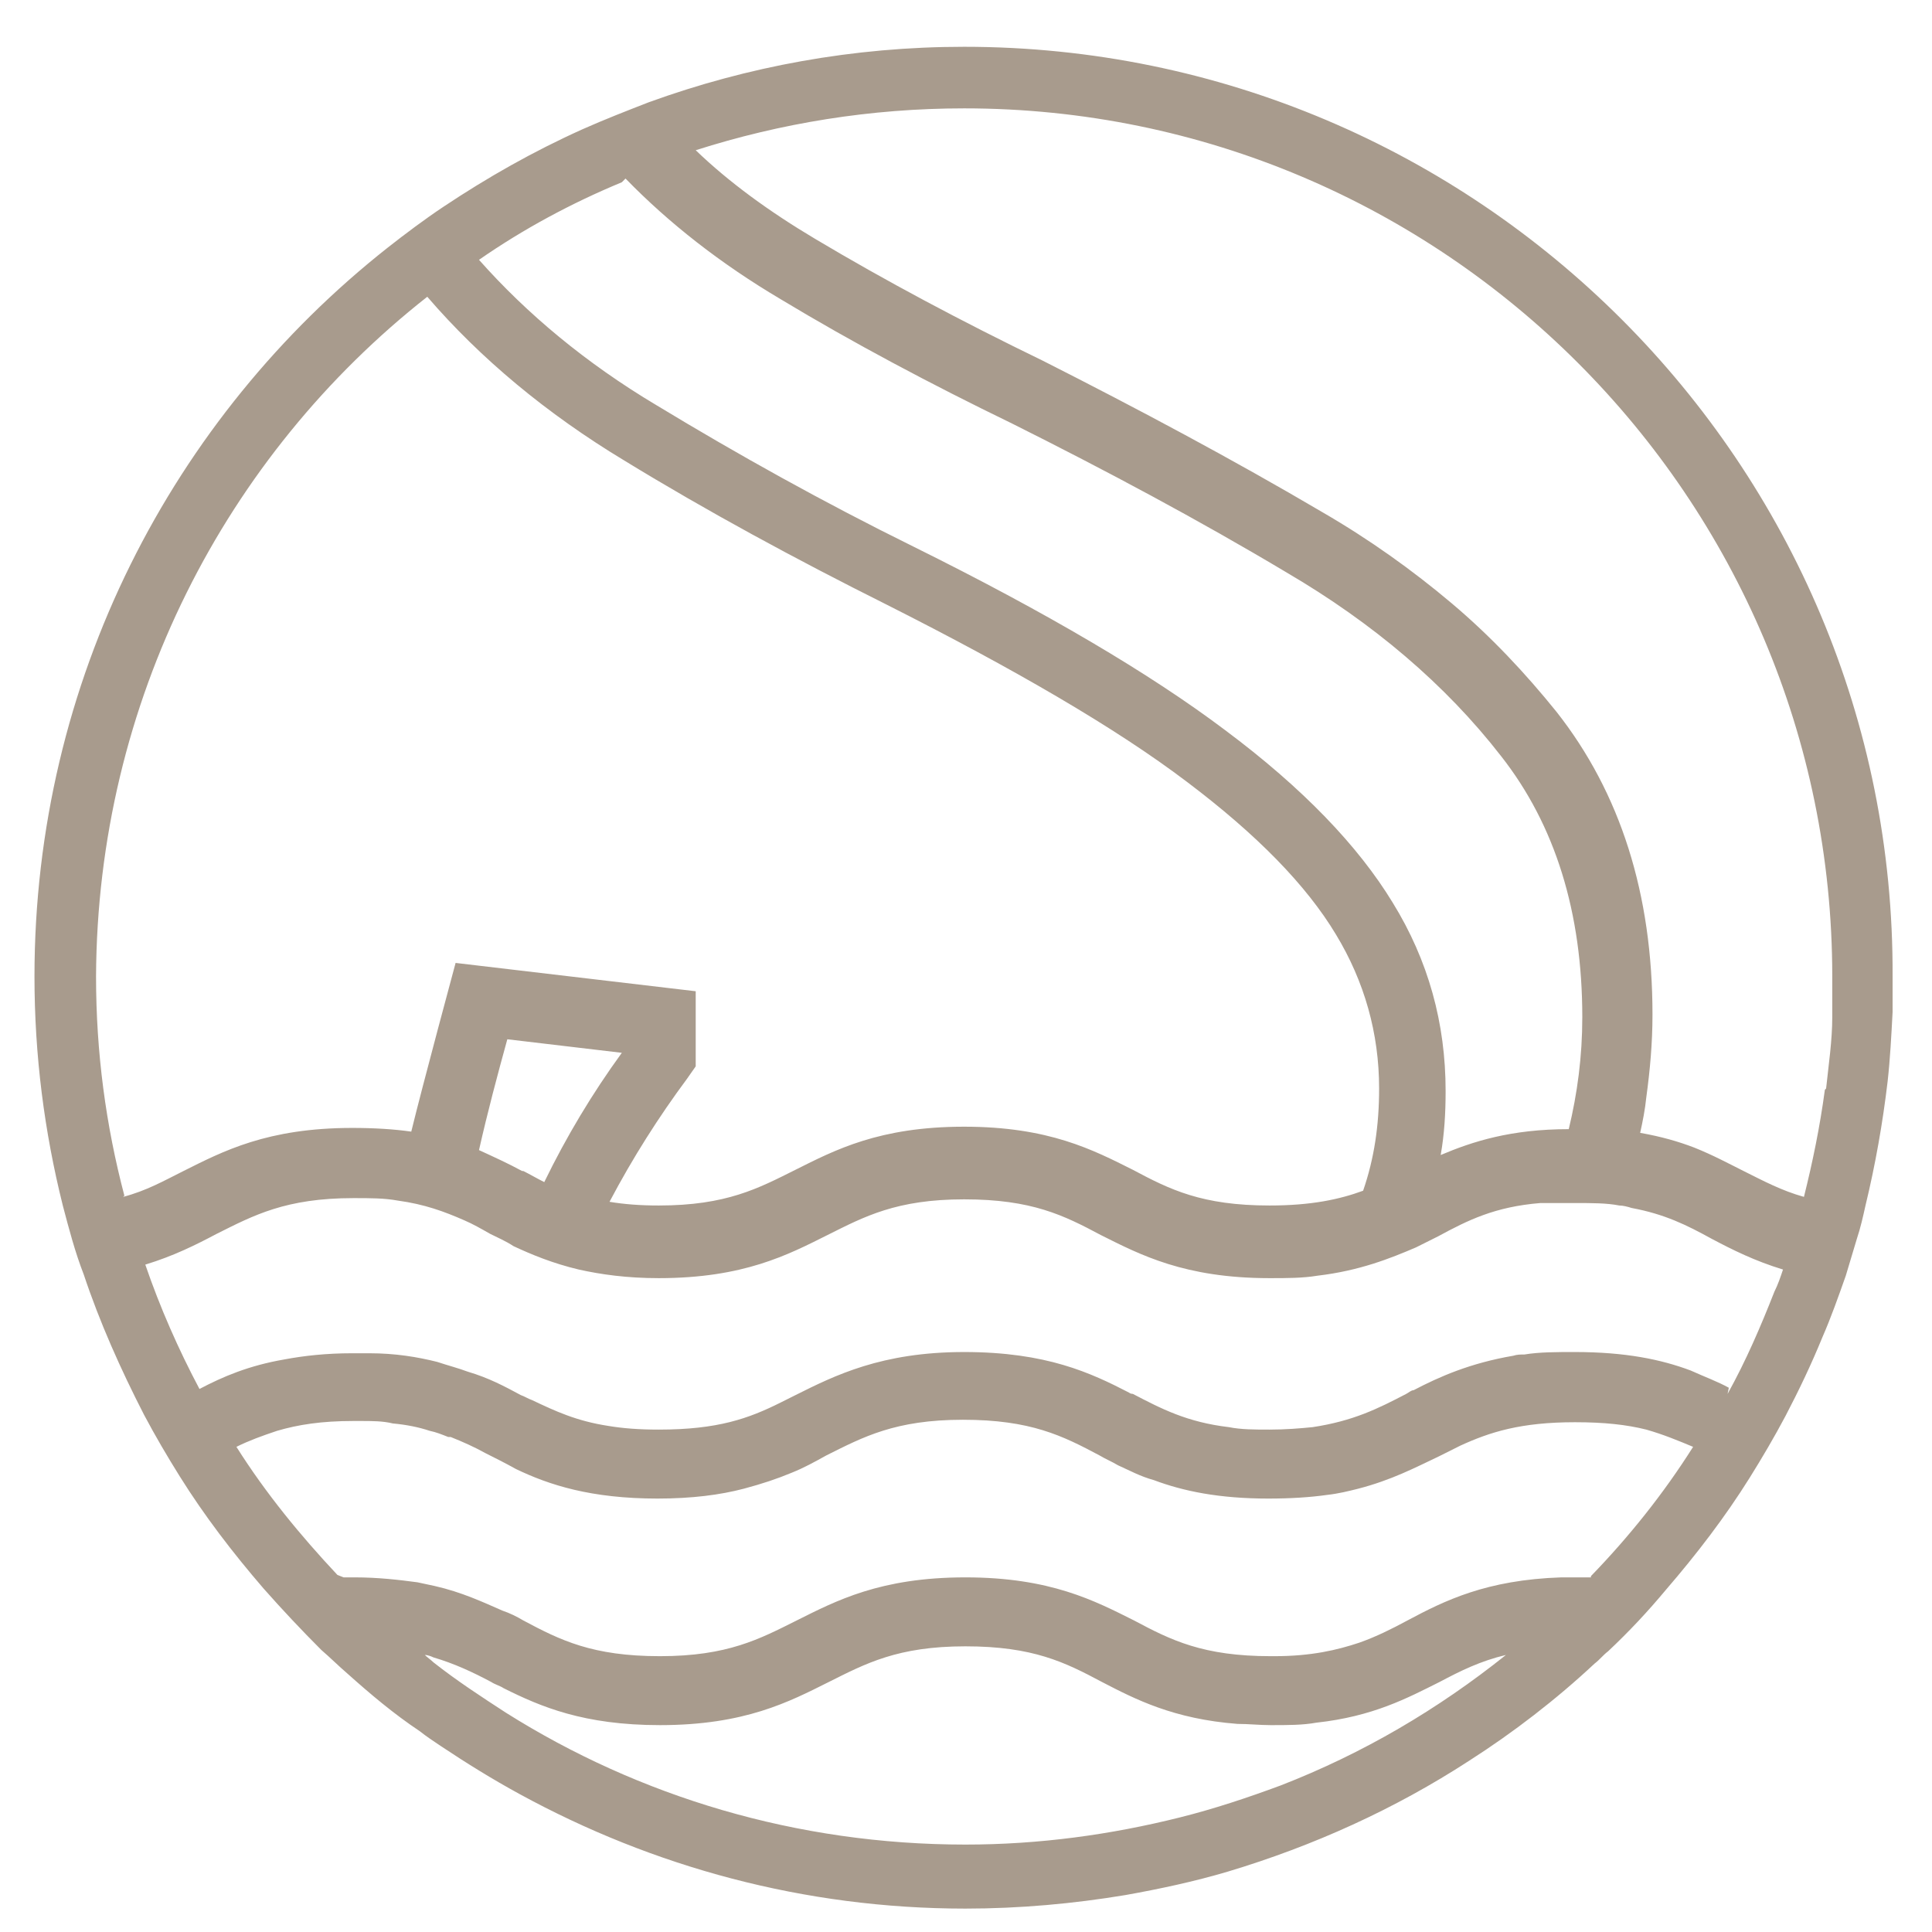
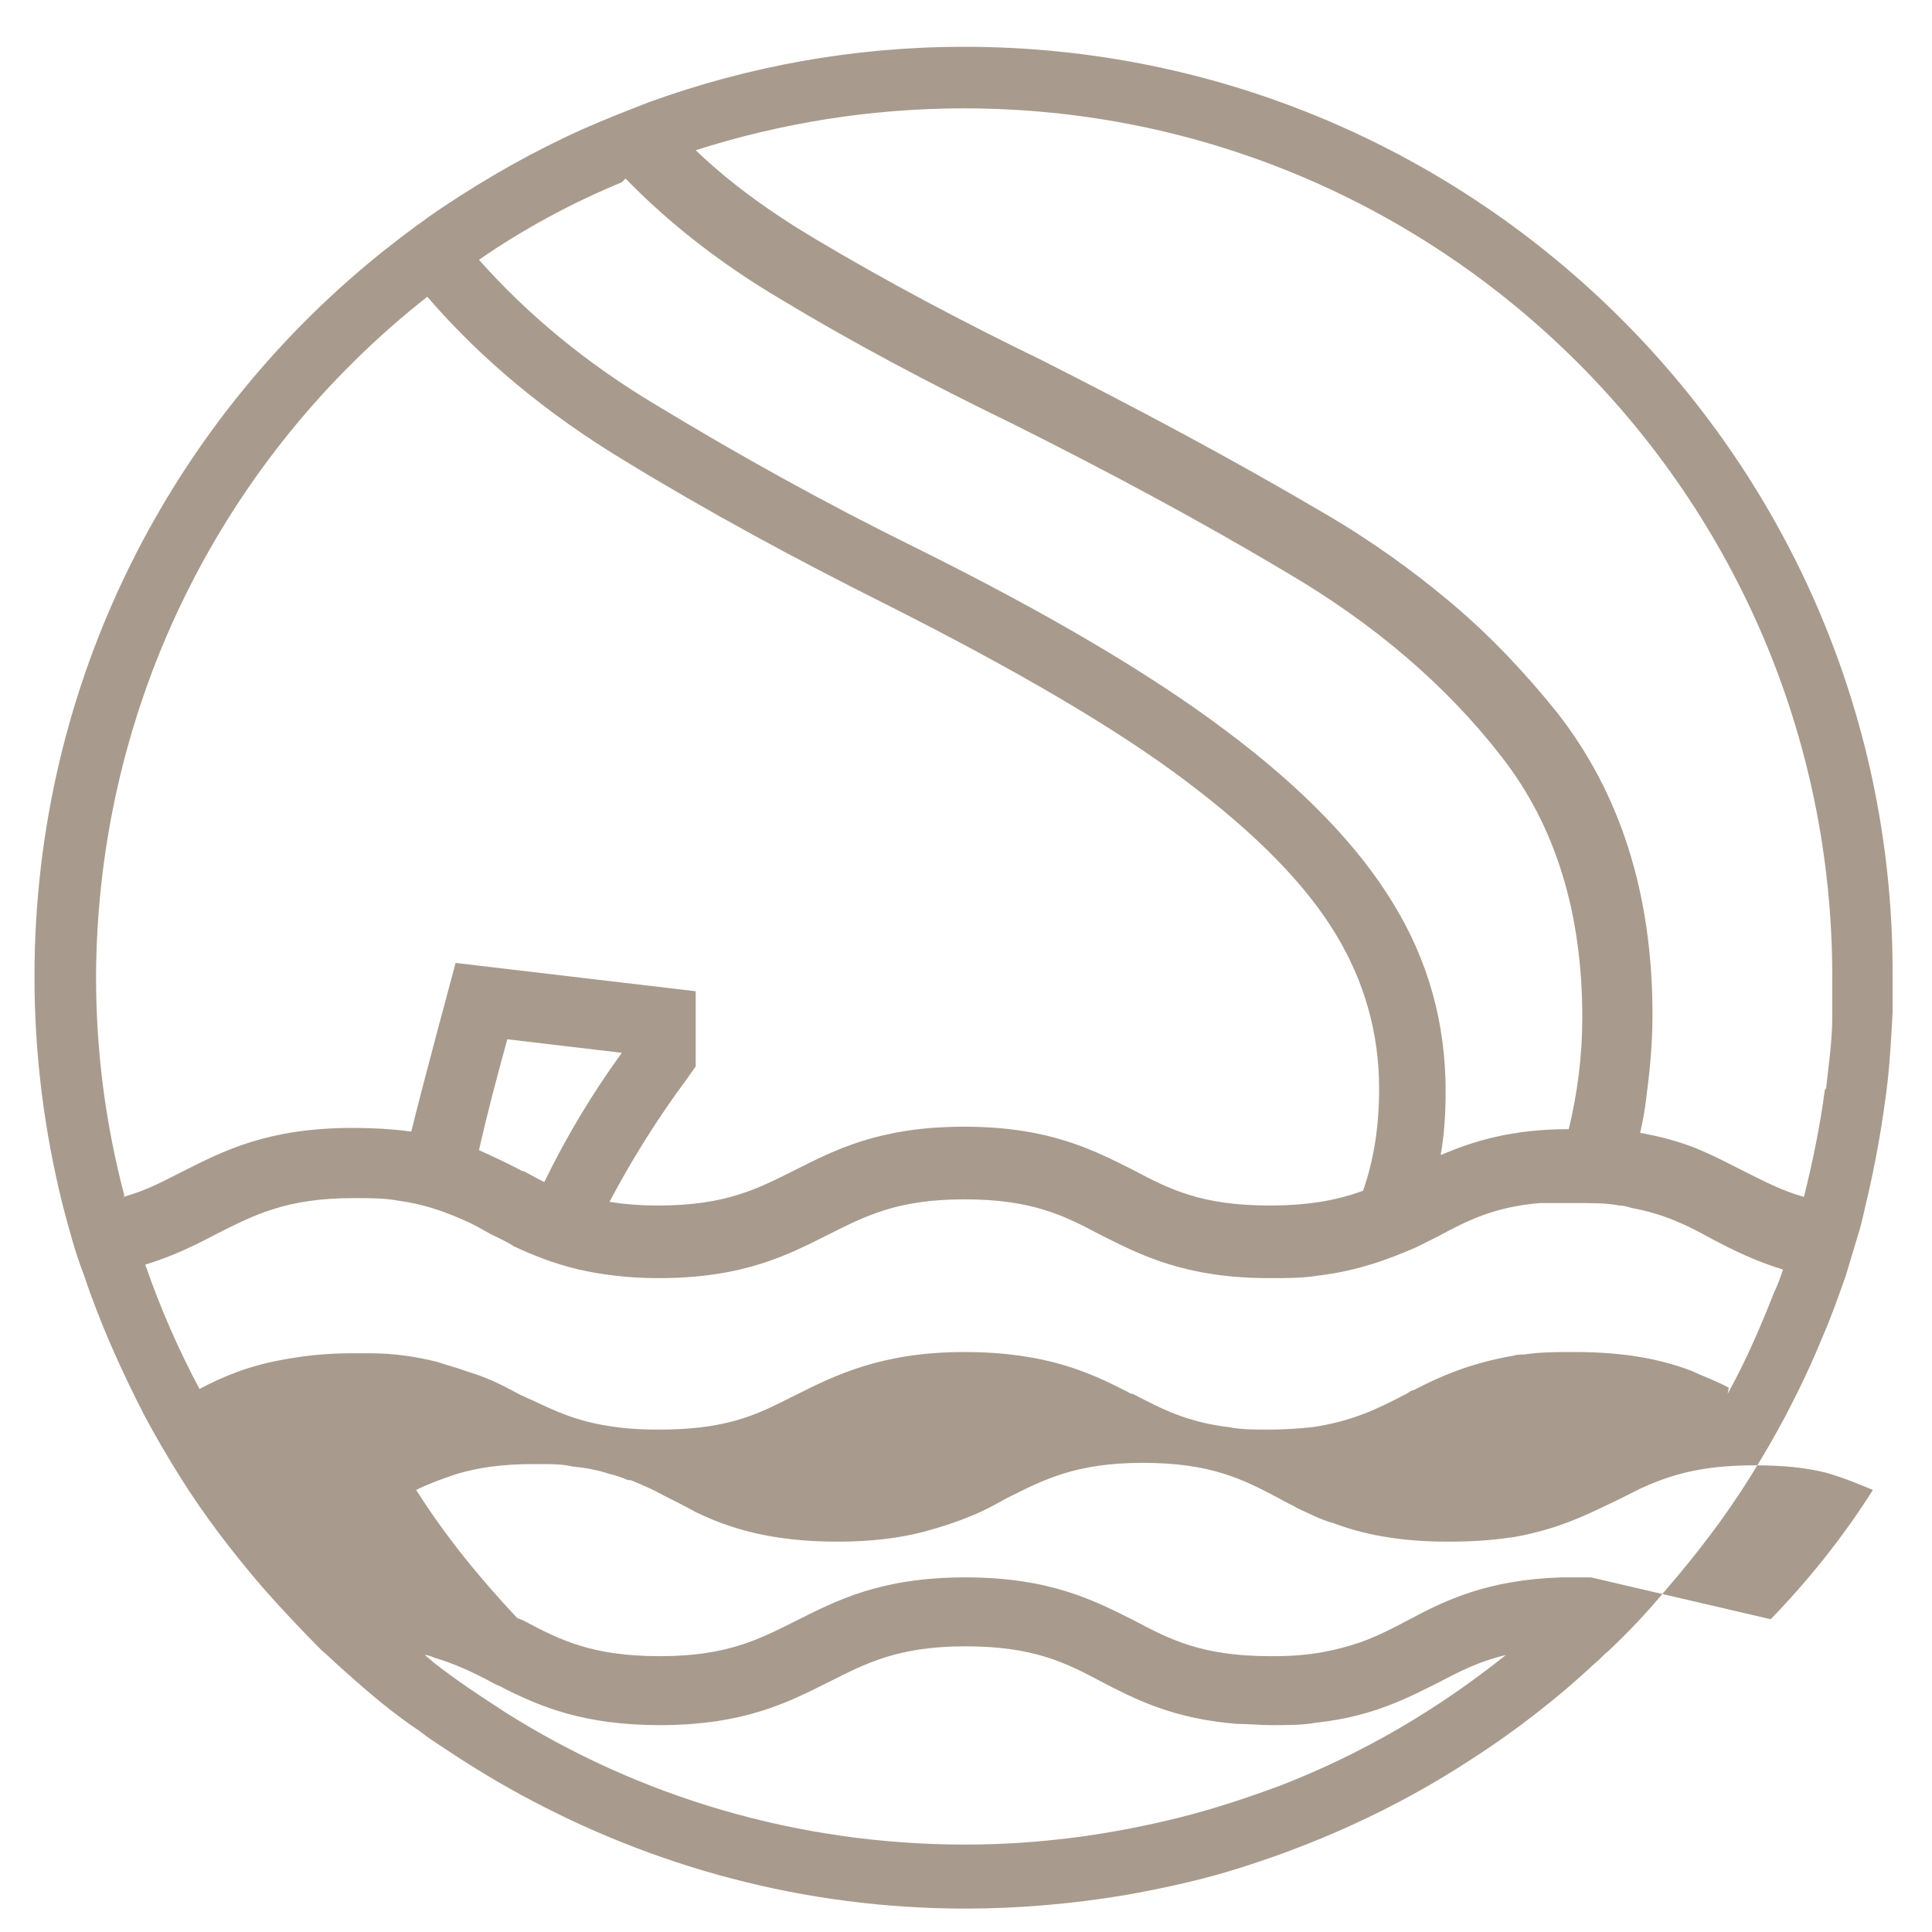
<svg xmlns="http://www.w3.org/2000/svg" id="Components" viewBox="0 0 15.69 15.69">
  <g id="_8499a7f4-d3a7-418d-93bd-57baeb8d74e8_1" data-name="8499a7f4-d3a7-418d-93bd-57baeb8d74e8@1">
-     <path d="M7.83.38c-.9,0-1.76.16-2.56.45-.18.07-.36.14-.54.22-.4.18-.77.39-1.13.63-.15.1-.31.22-.45.33C1.4,3.39.28,5.53.28,7.93c0,.64.08,1.26.23,1.86.05.19.1.38.17.56.13.39.3.77.49,1.14.09.17.19.34.29.5.2.32.43.62.68.91.15.17.31.34.47.5.07.06.14.13.21.19.19.17.38.33.59.47.05.04.11.08.17.12.21.14.42.27.64.39,1.08.59,2.31.93,3.62.93.44,0,.88-.04,1.3-.11.28-.05.56-.11.83-.19.7-.21,1.36-.51,1.96-.9.36-.23.71-.5,1.02-.79.04-.03.07-.07.11-.1.17-.16.32-.32.47-.5.25-.29.48-.59.68-.91.1-.16.2-.33.29-.5.11-.21.21-.42.3-.64.07-.16.13-.33.19-.5.03-.1.06-.2.09-.3.03-.09.05-.18.07-.27.08-.33.14-.67.18-1.01.02-.18.03-.37.04-.56,0-.09,0-.19,0-.29C15.39,3.77,12,.38,7.83.38ZM5.08,1.45h0c.35.36.77.69,1.26.98.58.35,1.22.69,1.88,1.01.76.38,1.51.78,2.23,1.21.7.41,1.29.91,1.74,1.49.44.56.66,1.27.66,2.12,0,.32-.04.62-.11.91h0c-.47,0-.78.1-1.04.21h0c.03-.17.04-.34.04-.52,0-.55-.14-1.06-.43-1.53-.28-.46-.73-.93-1.36-1.4-.61-.46-1.46-.96-2.53-1.49-.73-.36-1.43-.75-2.09-1.15-.57-.34-1.05-.74-1.44-1.18h0c.36-.25.75-.46,1.16-.63ZM1.01,9.71s0,0,0,0c-.15-.57-.23-1.16-.23-1.78C.79,5.7,1.83,3.7,3.47,2.41h0c.43.5.97.95,1.6,1.33.67.41,1.39.8,2.13,1.17,1.03.52,1.86,1,2.44,1.44.57.43.97.84,1.21,1.24.23.38.35.8.35,1.25,0,.3-.04.57-.13.83h0c-.19.07-.42.12-.76.12-.55,0-.81-.13-1.11-.29-.32-.16-.68-.35-1.37-.35s-1.05.19-1.37.35c-.3.15-.56.29-1.11.29-.15,0-.28-.01-.4-.03h0c.19-.36.4-.69.63-1l.07-.1h0v-.61h0s-1.95-.23-1.95-.23h0s-.27,1-.36,1.37h0c-.14-.02-.3-.03-.48-.03-.69,0-1.05.19-1.37.35-.16.08-.3.16-.49.21ZM4.24,9.51c-.11-.06-.22-.11-.35-.17,0,0,0,0,0,0,.07-.31.15-.61.23-.9,0,0,0,0,0,0l.93.11s0,0,0,0c-.24.33-.45.68-.63,1.05h0c-.06-.03-.11-.06-.17-.09ZM10.4,14.5c-.27.1-.54.19-.82.26-.56.14-1.14.22-1.74.22-1.37,0-2.65-.39-3.73-1.07-.2-.13-.4-.26-.59-.41-.02-.02-.05-.04-.07-.06.02,0,.05.01.07.02.17.05.32.12.47.2.03.02.07.03.1.05.3.15.65.3,1.27.3.69,0,1.05-.19,1.37-.35.3-.15.56-.29,1.11-.29s.81.13,1.11.29c.27.14.58.3,1.1.34.09,0,.18.01.27.01.14,0,.26,0,.37-.02.46-.05.74-.2,1-.33.17-.09.33-.17.54-.22h0c-.55.44-1.16.8-1.83,1.06ZM12.92,12.81h0s-.08,0-.12,0-.08,0-.12,0c-.61.02-.95.19-1.25.35-.13.07-.25.13-.39.18-.18.06-.39.11-.69.11-.01,0-.02,0-.03,0-.55,0-.81-.13-1.11-.29-.32-.16-.68-.35-1.37-.35s-1.05.19-1.37.35c-.3.15-.56.29-1.11.29s-.81-.13-1.11-.29c-.05-.03-.11-.06-.17-.08-.16-.07-.33-.15-.55-.2-.05-.01-.09-.02-.14-.03-.15-.02-.32-.04-.51-.04-.03,0-.06,0-.09,0l-.05-.02c-.3-.32-.58-.66-.82-1.04,0,0,0,0,0,0,.1-.05.21-.09.33-.13.17-.05.36-.08.62-.08.02,0,.04,0,.06,0,.09,0,.18,0,.26.02.11.01.21.03.3.06.05.01.1.03.15.05,0,0,.01,0,.02,0,.1.04.19.08.28.13.08.04.16.08.25.13.27.13.61.24,1.15.24.28,0,.51-.03.7-.08.15-.04.27-.08.39-.13.1-.04.19-.09.28-.14.3-.15.56-.29,1.11-.29s.81.13,1.11.29c.05.03.1.05.15.08.09.04.18.09.29.12.24.09.53.15.93.15.18,0,.34-.01.48-.03.09-.01.17-.03.25-.05.27-.07.46-.17.65-.26.06-.03.12-.06.18-.09.24-.11.49-.19.93-.19.24,0,.42.02.58.06.14.04.26.09.38.14h0c-.24.38-.52.73-.83,1.05ZM14.04,11.27s0,0,0,0c-.09-.05-.2-.09-.31-.14-.24-.09-.53-.15-.94-.15-.15,0-.29,0-.41.02-.03,0-.06,0-.09.01-.35.06-.6.17-.81.28-.02,0-.04.02-.06.03-.23.12-.43.22-.76.27-.1.01-.22.02-.35.02-.12,0-.23,0-.33-.02-.34-.04-.55-.15-.78-.27,0,0-.02,0-.03-.01-.31-.16-.67-.33-1.34-.33s-1.05.19-1.37.35c-.04.02-.08.04-.12.06-.26.13-.51.22-.99.22-.16,0-.29-.01-.41-.03-.26-.04-.43-.12-.62-.21-.03-.01-.06-.03-.09-.04-.13-.07-.26-.14-.43-.19-.08-.03-.16-.05-.25-.08-.16-.04-.34-.07-.55-.07-.04,0-.08,0-.13,0h-.01c-.21,0-.39.02-.55.05-.29.05-.5.14-.69.24h0c-.17-.32-.32-.66-.44-1.01h0c.23-.07.41-.16.58-.25.3-.15.56-.29,1.11-.29.14,0,.25,0,.36.02.22.03.38.09.54.16.07.03.14.07.21.11.06.03.13.06.19.1.15.07.32.14.53.19.18.04.39.07.65.07.69,0,1.05-.19,1.37-.35.3-.15.56-.29,1.11-.29s.81.13,1.11.29c.32.16.68.35,1.37.35.14,0,.27,0,.39-.02.34-.04.59-.14.8-.23.06-.03.12-.06.18-.09.24-.13.46-.24.83-.27.01,0,.03,0,.04,0,.07,0,.15,0,.24,0,.14,0,.26,0,.36.02.03,0,.07.01.1.02.27.05.45.14.65.25.17.09.35.18.58.25h0c-.02.06-.04.12-.07.18-.11.28-.23.56-.38.83ZM14.82,8.85c-.04.3-.1.59-.17.87h0c-.18-.05-.33-.13-.49-.21-.12-.06-.25-.13-.4-.19-.13-.05-.27-.09-.44-.12h0c.02-.09.04-.19.05-.29.03-.22.05-.44.05-.67,0-.98-.26-1.8-.78-2.46-.25-.31-.53-.61-.85-.88-.32-.27-.67-.52-1.05-.74-.73-.43-1.5-.84-2.27-1.23-.66-.32-1.28-.65-1.85-.99-.37-.22-.7-.46-.97-.72,0,0,0,0,0,0,.69-.22,1.42-.34,2.18-.34,3.89,0,7.05,3.16,7.05,7.05,0,.11,0,.22,0,.33,0,.19-.03.39-.05.58Z" style="fill: #a89b8d;" />
+     <path d="M7.83.38c-.9,0-1.76.16-2.56.45-.18.07-.36.14-.54.22-.4.18-.77.39-1.13.63-.15.1-.31.22-.45.33C1.4,3.39.28,5.53.28,7.93c0,.64.08,1.26.23,1.86.05.19.1.38.17.56.13.39.3.77.49,1.14.09.17.19.34.29.5.2.32.43.62.68.91.15.17.31.34.47.5.07.06.14.13.21.19.19.17.38.33.59.47.05.04.11.08.17.12.21.14.42.27.64.39,1.08.59,2.31.93,3.62.93.44,0,.88-.04,1.3-.11.28-.05.56-.11.83-.19.7-.21,1.36-.51,1.96-.9.36-.23.71-.5,1.02-.79.04-.03.07-.07.11-.1.17-.16.32-.32.47-.5.25-.29.48-.59.68-.91.1-.16.2-.33.29-.5.11-.21.21-.42.3-.64.07-.16.13-.33.19-.5.03-.1.06-.2.09-.3.03-.09.05-.18.07-.27.08-.33.14-.67.18-1.01.02-.18.03-.37.04-.56,0-.09,0-.19,0-.29C15.39,3.77,12,.38,7.83.38ZM5.08,1.45h0c.35.36.77.69,1.26.98.58.35,1.22.69,1.88,1.01.76.38,1.51.78,2.23,1.21.7.41,1.29.91,1.74,1.49.44.56.66,1.27.66,2.12,0,.32-.04.62-.11.91h0c-.47,0-.78.1-1.04.21h0c.03-.17.04-.34.04-.52,0-.55-.14-1.06-.43-1.53-.28-.46-.73-.93-1.36-1.4-.61-.46-1.46-.96-2.53-1.49-.73-.36-1.43-.75-2.09-1.15-.57-.34-1.05-.74-1.44-1.18h0c.36-.25.75-.46,1.16-.63ZM1.01,9.71s0,0,0,0c-.15-.57-.23-1.16-.23-1.78C.79,5.7,1.83,3.7,3.47,2.41h0c.43.5.97.95,1.6,1.33.67.41,1.39.8,2.13,1.17,1.03.52,1.86,1,2.44,1.44.57.43.97.84,1.21,1.24.23.38.35.8.35,1.25,0,.3-.04.57-.13.83h0c-.19.07-.42.12-.76.12-.55,0-.81-.13-1.11-.29-.32-.16-.68-.35-1.37-.35s-1.05.19-1.37.35c-.3.15-.56.29-1.11.29-.15,0-.28-.01-.4-.03h0c.19-.36.4-.69.63-1l.07-.1h0v-.61h0s-1.95-.23-1.95-.23h0s-.27,1-.36,1.37h0c-.14-.02-.3-.03-.48-.03-.69,0-1.05.19-1.37.35-.16.08-.3.16-.49.21ZM4.24,9.51c-.11-.06-.22-.11-.35-.17,0,0,0,0,0,0,.07-.31.15-.61.23-.9,0,0,0,0,0,0l.93.11s0,0,0,0c-.24.33-.45.68-.63,1.05h0c-.06-.03-.11-.06-.17-.09ZM10.4,14.5c-.27.1-.54.19-.82.26-.56.14-1.14.22-1.74.22-1.37,0-2.65-.39-3.73-1.07-.2-.13-.4-.26-.59-.41-.02-.02-.05-.04-.07-.06.02,0,.05.01.07.02.17.05.32.12.47.2.03.02.07.03.1.05.3.15.65.3,1.27.3.69,0,1.05-.19,1.37-.35.3-.15.56-.29,1.11-.29s.81.13,1.11.29c.27.14.58.3,1.1.34.09,0,.18.01.27.01.14,0,.26,0,.37-.02.46-.05.74-.2,1-.33.17-.09.33-.17.54-.22h0c-.55.44-1.16.8-1.83,1.06ZM12.92,12.81h0s-.08,0-.12,0-.08,0-.12,0c-.61.02-.95.19-1.25.35-.13.07-.25.13-.39.18-.18.06-.39.11-.69.11-.01,0-.02,0-.03,0-.55,0-.81-.13-1.11-.29-.32-.16-.68-.35-1.37-.35s-1.05.19-1.37.35c-.3.15-.56.29-1.11.29s-.81-.13-1.11-.29l-.05-.02c-.3-.32-.58-.66-.82-1.04,0,0,0,0,0,0,.1-.05.21-.09.33-.13.17-.05.36-.08.62-.08.02,0,.04,0,.06,0,.09,0,.18,0,.26.02.11.01.21.03.3.06.05.01.1.03.15.05,0,0,.01,0,.02,0,.1.04.19.08.28.13.08.04.16.08.25.13.27.13.61.24,1.15.24.28,0,.51-.03.7-.08.15-.04.27-.08.39-.13.1-.04.19-.09.28-.14.3-.15.56-.29,1.11-.29s.81.13,1.11.29c.05.03.1.05.15.08.09.04.18.09.29.12.24.09.53.15.93.15.18,0,.34-.01.48-.03.09-.01.17-.03.25-.05.27-.07.46-.17.65-.26.06-.03.12-.06.18-.09.24-.11.49-.19.93-.19.24,0,.42.02.58.06.14.04.26.09.38.14h0c-.24.38-.52.73-.83,1.05ZM14.04,11.27s0,0,0,0c-.09-.05-.2-.09-.31-.14-.24-.09-.53-.15-.94-.15-.15,0-.29,0-.41.02-.03,0-.06,0-.09.01-.35.06-.6.17-.81.28-.02,0-.04.02-.06.03-.23.12-.43.22-.76.27-.1.01-.22.02-.35.02-.12,0-.23,0-.33-.02-.34-.04-.55-.15-.78-.27,0,0-.02,0-.03-.01-.31-.16-.67-.33-1.34-.33s-1.05.19-1.37.35c-.04.02-.08.04-.12.06-.26.13-.51.22-.99.22-.16,0-.29-.01-.41-.03-.26-.04-.43-.12-.62-.21-.03-.01-.06-.03-.09-.04-.13-.07-.26-.14-.43-.19-.08-.03-.16-.05-.25-.08-.16-.04-.34-.07-.55-.07-.04,0-.08,0-.13,0h-.01c-.21,0-.39.02-.55.05-.29.05-.5.14-.69.24h0c-.17-.32-.32-.66-.44-1.01h0c.23-.07.41-.16.58-.25.3-.15.56-.29,1.11-.29.14,0,.25,0,.36.02.22.03.38.09.54.16.07.03.14.07.21.11.06.03.13.06.19.1.15.07.32.14.53.19.18.04.39.07.65.07.69,0,1.05-.19,1.37-.35.3-.15.56-.29,1.11-.29s.81.13,1.11.29c.32.16.68.35,1.37.35.14,0,.27,0,.39-.02.34-.04.59-.14.8-.23.06-.03.12-.06.18-.09.24-.13.46-.24.83-.27.01,0,.03,0,.04,0,.07,0,.15,0,.24,0,.14,0,.26,0,.36.02.03,0,.07.01.1.02.27.05.45.14.65.25.17.09.35.18.58.25h0c-.02.06-.04.12-.07.18-.11.28-.23.56-.38.83ZM14.82,8.85c-.04.3-.1.59-.17.87h0c-.18-.05-.33-.13-.49-.21-.12-.06-.25-.13-.4-.19-.13-.05-.27-.09-.44-.12h0c.02-.09.04-.19.05-.29.03-.22.05-.44.05-.67,0-.98-.26-1.8-.78-2.46-.25-.31-.53-.61-.85-.88-.32-.27-.67-.52-1.05-.74-.73-.43-1.5-.84-2.27-1.23-.66-.32-1.28-.65-1.85-.99-.37-.22-.7-.46-.97-.72,0,0,0,0,0,0,.69-.22,1.42-.34,2.18-.34,3.89,0,7.05,3.16,7.05,7.05,0,.11,0,.22,0,.33,0,.19-.03.39-.05.58Z" style="fill: #a89b8d;" />
  </g>
</svg>